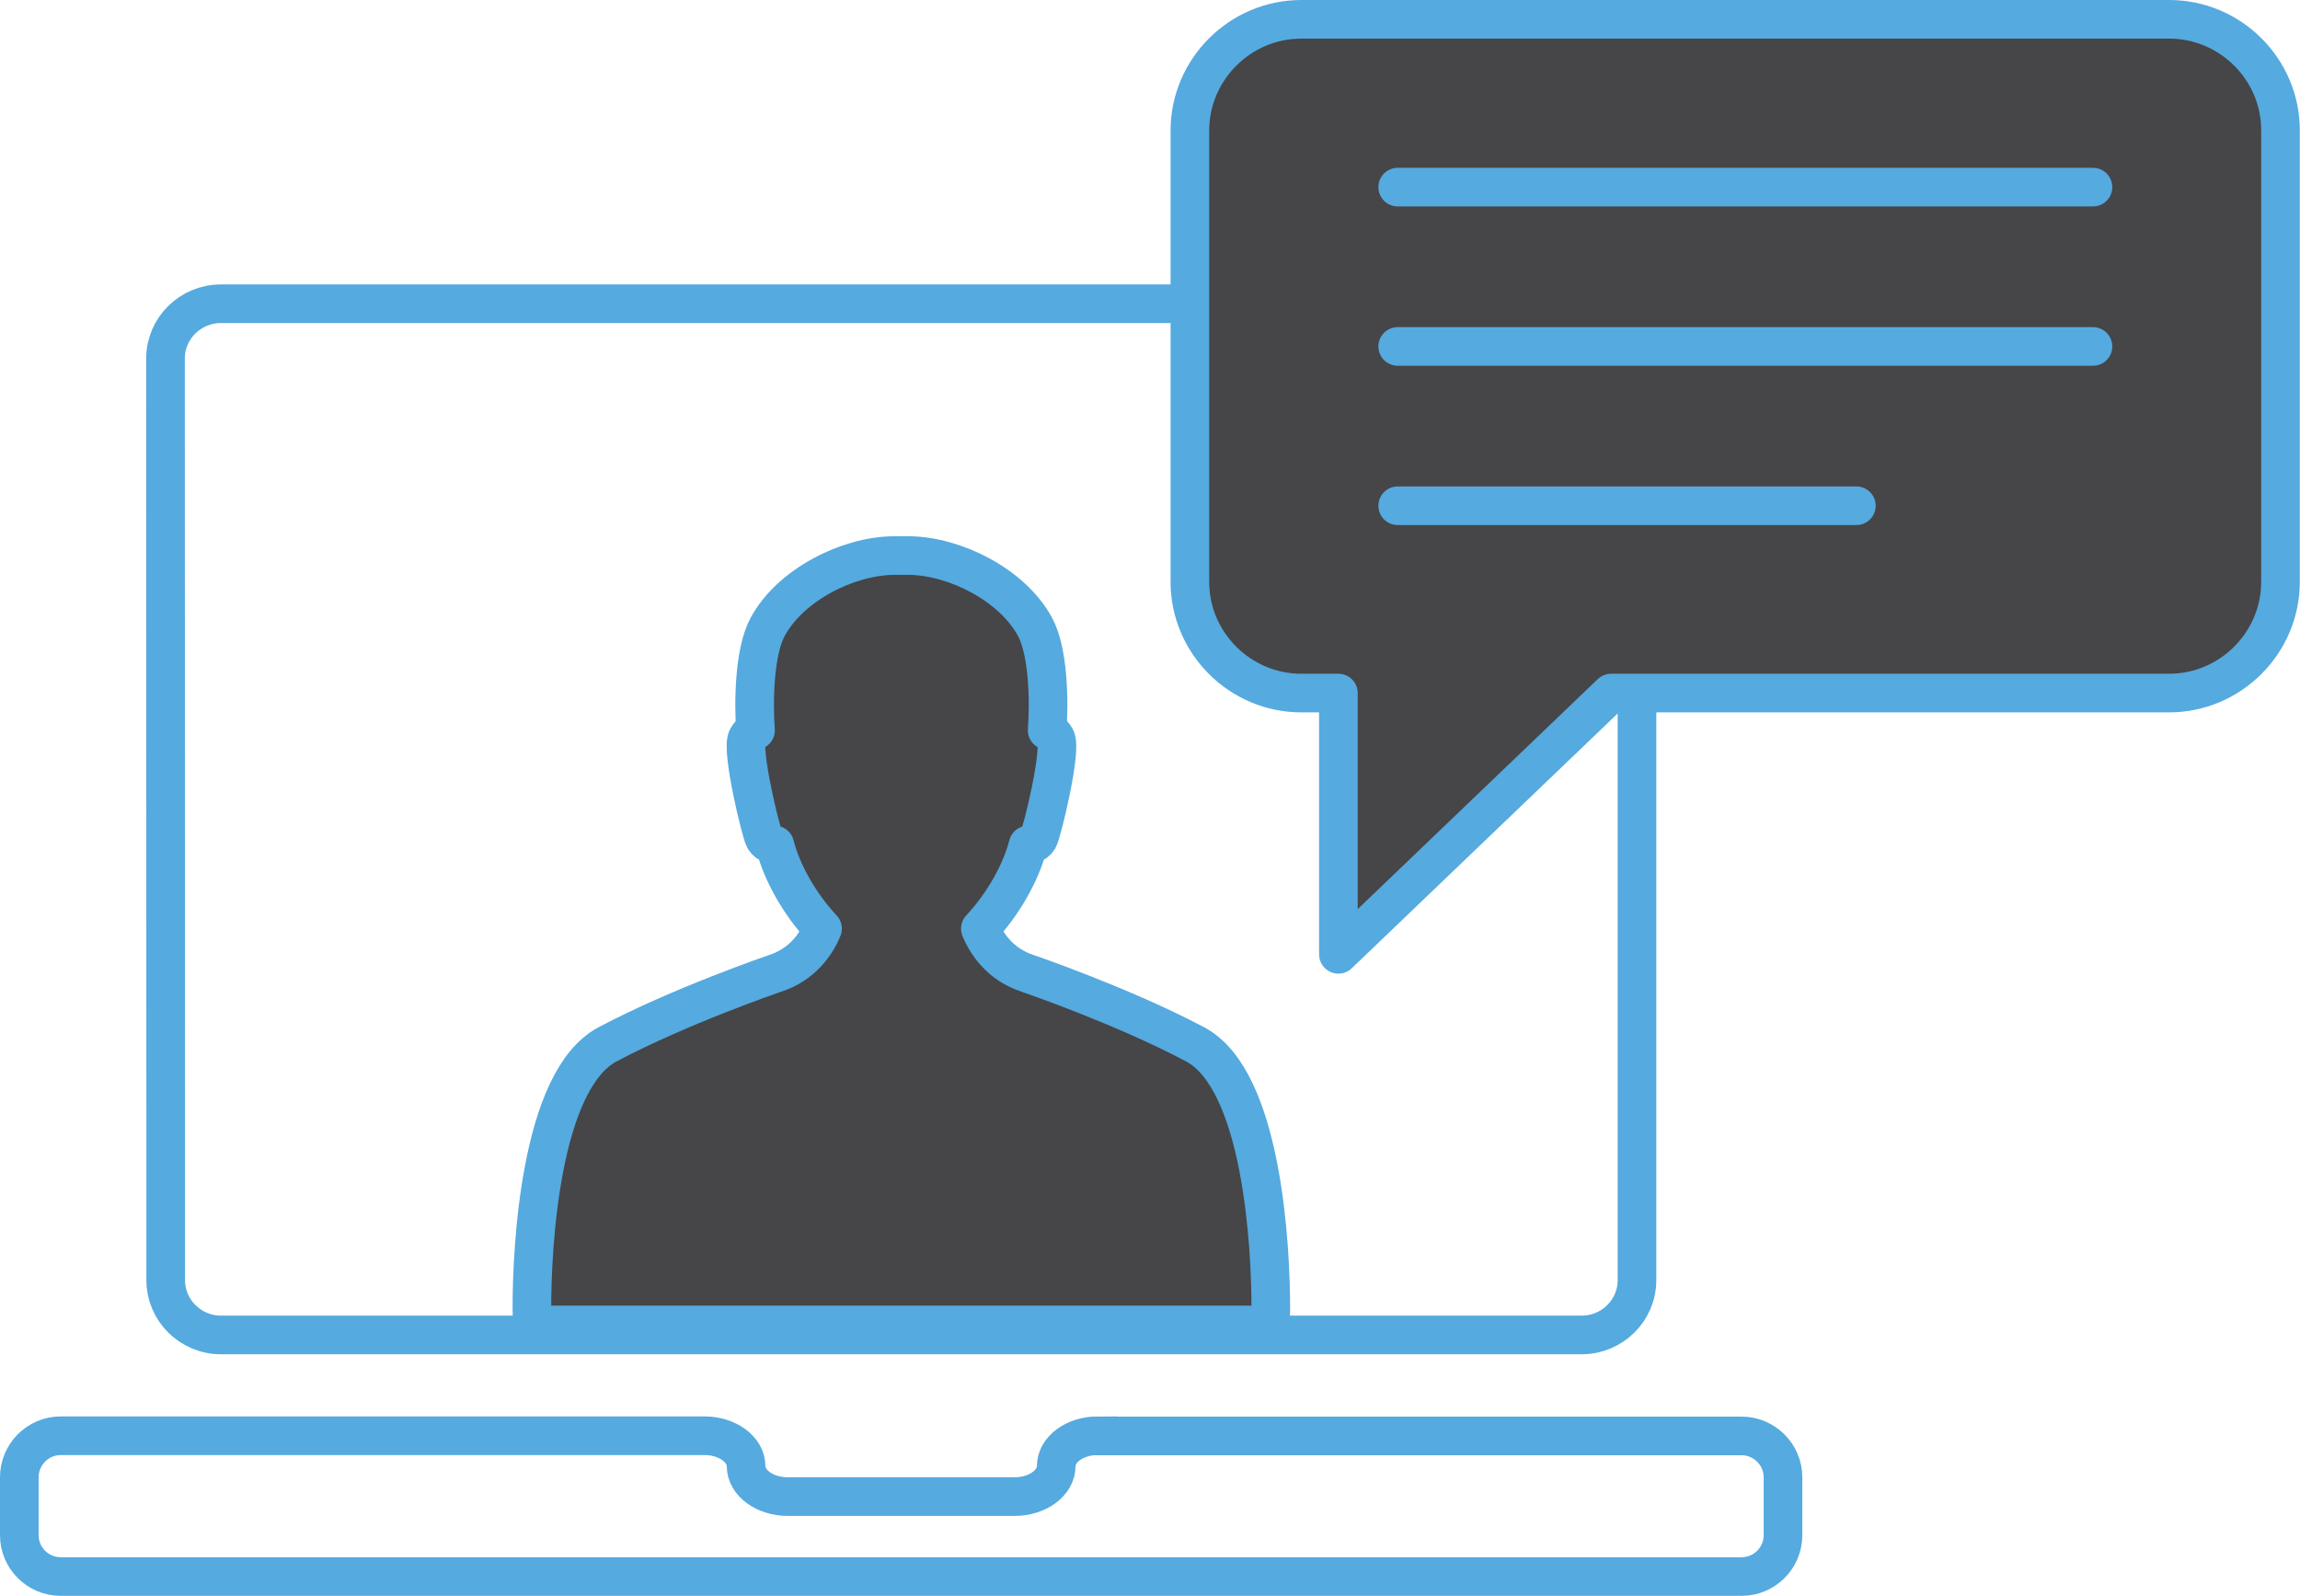
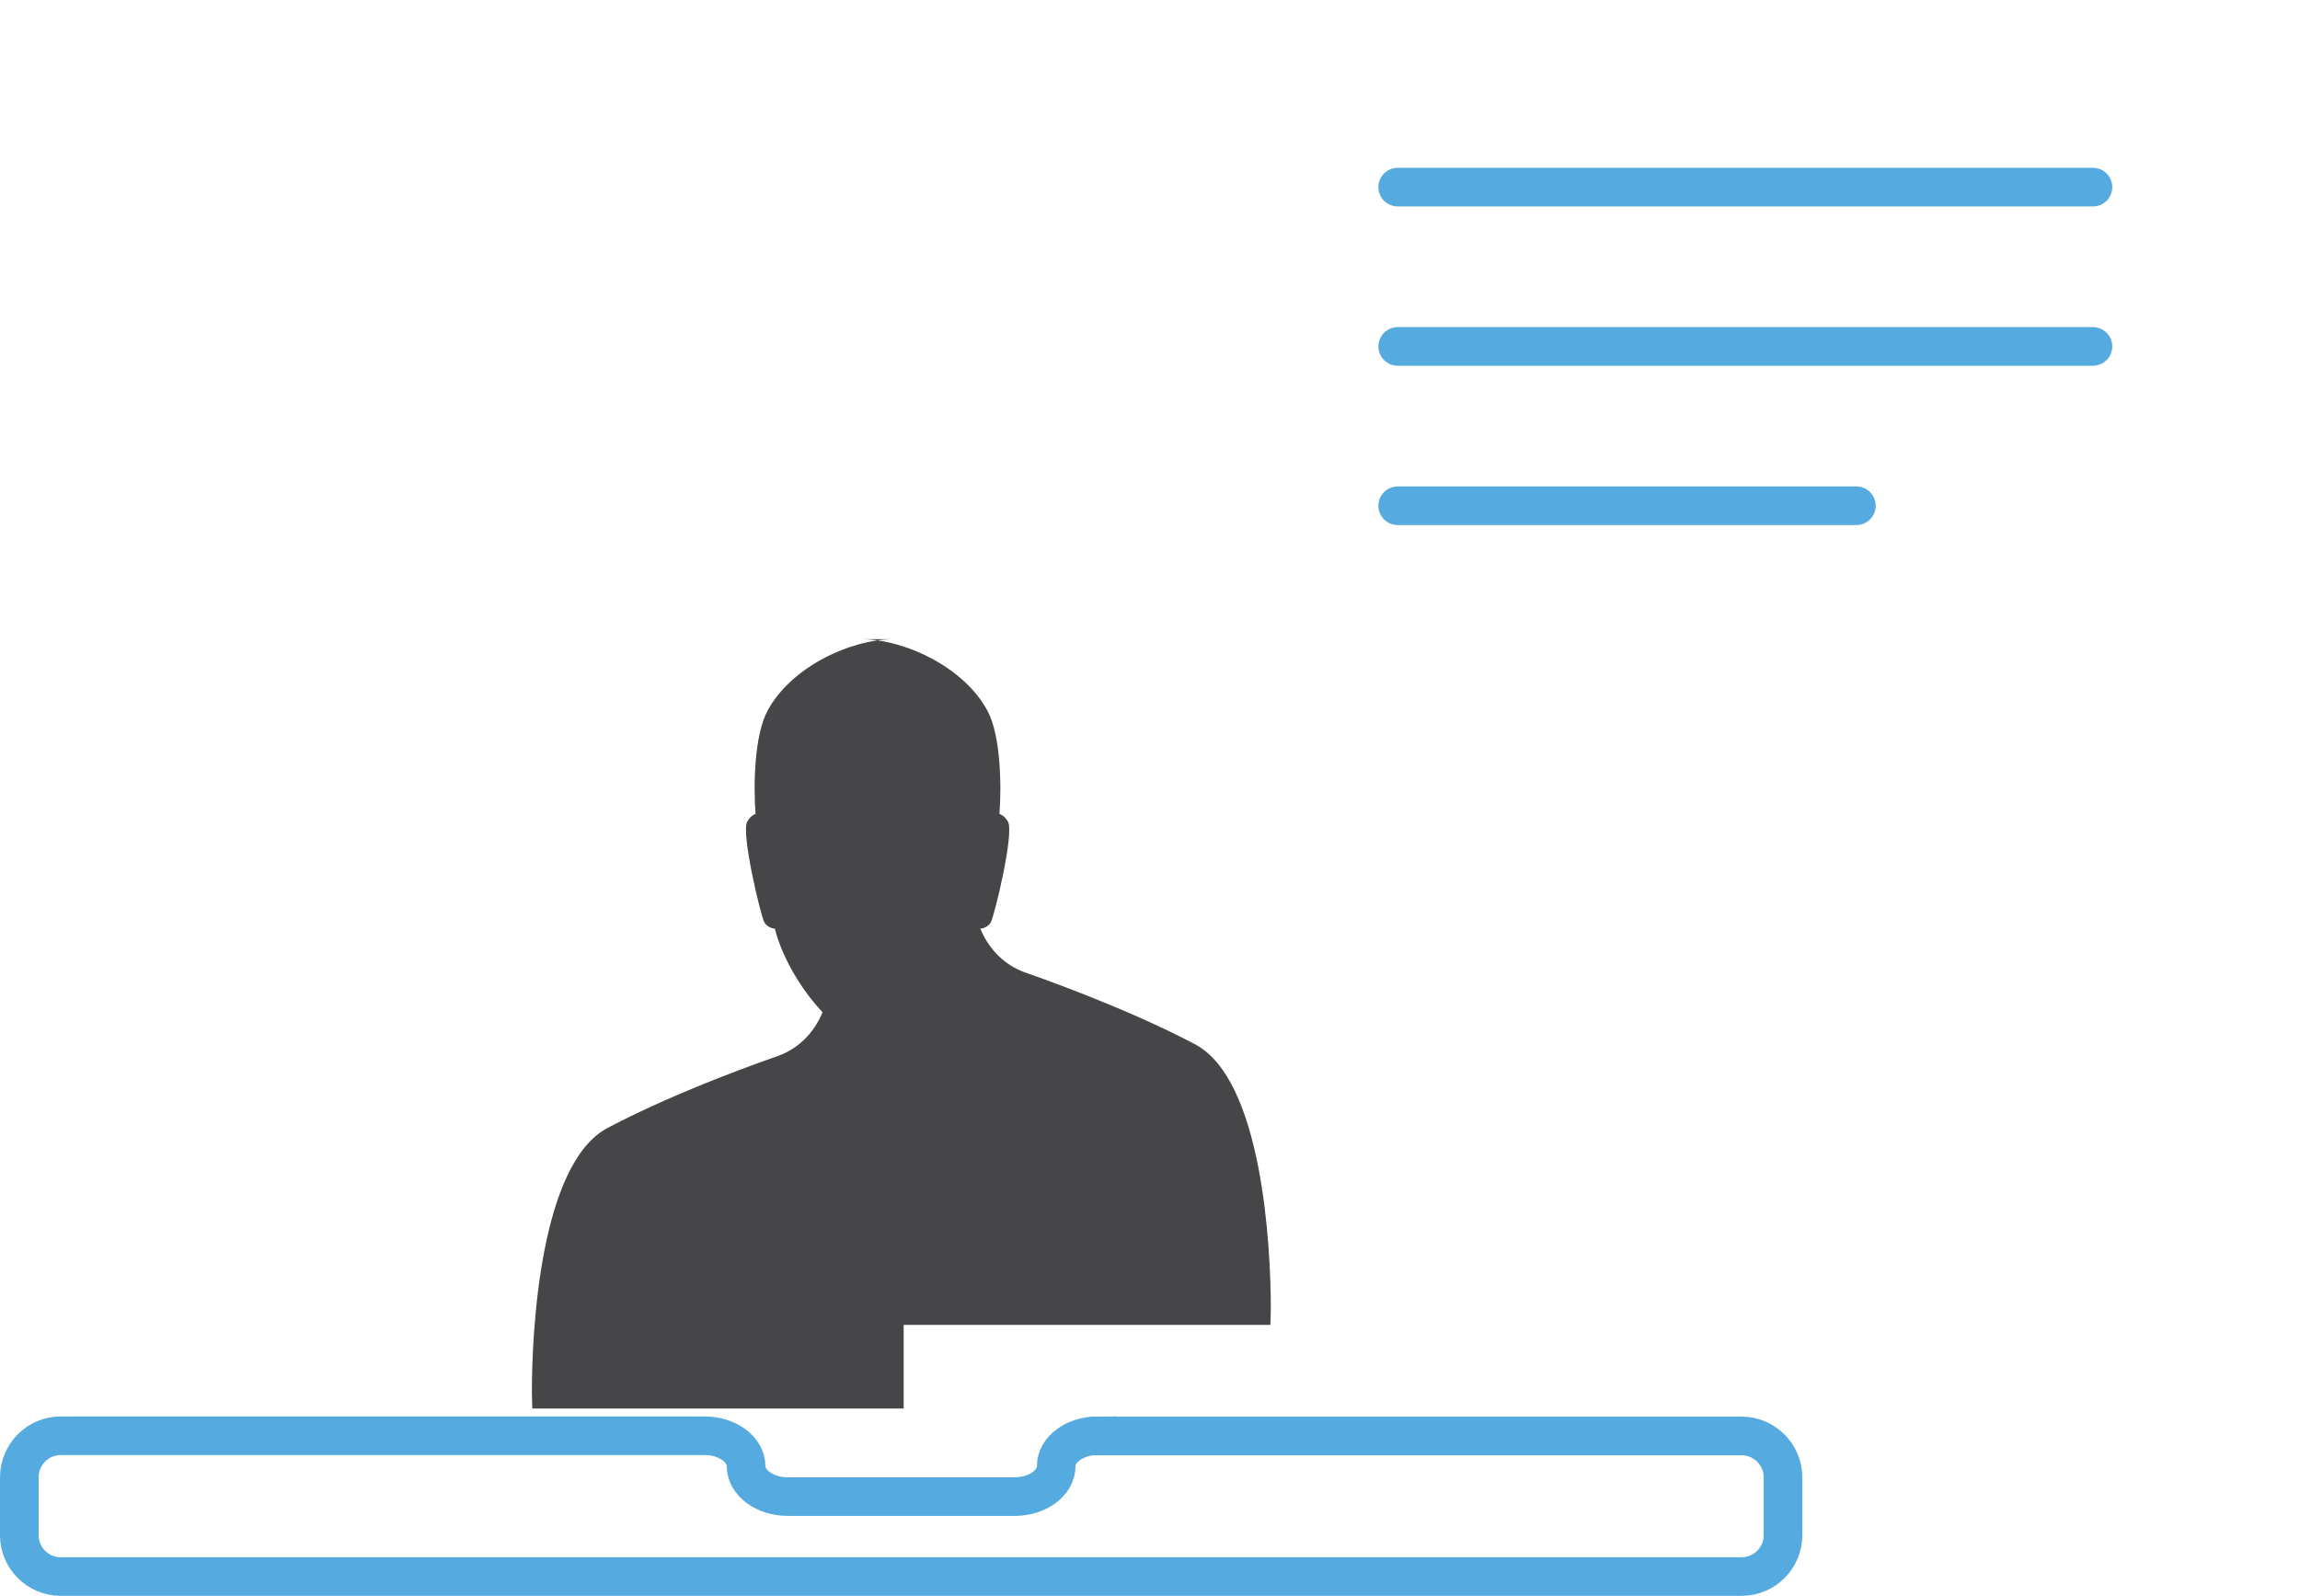
<svg xmlns="http://www.w3.org/2000/svg" xmlns:xlink="http://www.w3.org/1999/xlink" version="1.1" id="Calque_1" x="0px" y="0px" width="119.09" height="82.64" viewBox="0 0 119.09 82.64" style="enable-background:new 0 0 119.09 82.64;" xml:space="preserve">
  <style type="text/css">
	
		.st0{clip-path:url(#SVGID_2_);fill:none;stroke:#55AADF;stroke-width:2;stroke-linecap:round;stroke-linejoin:round;stroke-miterlimit:10;}
	.st1{clip-path:url(#SVGID_2_);fill:none;stroke:#55AADF;stroke-width:2;stroke-miterlimit:10;}
	.st2{clip-path:url(#SVGID_2_);fill:#464547;}
	.st3{fill:none;stroke:#55AADF;stroke-width:2;stroke-linecap:round;stroke-linejoin:round;stroke-miterlimit:10;}
</style>
  <g>
    <defs>
      <rect id="SVGID_1_" width="119.09" height="82.64" />
    </defs>
    <clipPath id="SVGID_2_">
      <use xlink:href="#SVGID_1_" style="overflow:visible;" />
    </clipPath>
-     <path class="st0" d="M8.57,18.56c0-1.56,1.29-2.83,2.86-2.83H81.9c1.57,0,2.86,1.27,2.86,2.83V66.3c0,1.56-1.29,2.83-2.86,2.83   H11.44c-1.58,0-2.86-1.28-2.86-2.83L8.57,18.56z" />
    <path class="st1" d="M56.83,74.35c-1.18,0-2.14,0.71-2.14,1.57c0,0.87-0.97,1.58-2.14,1.58H40.78c-1.18,0-2.15-0.71-2.15-1.58   c0-0.86-0.97-1.57-2.14-1.57H3.14C1.96,74.35,1,75.32,1,76.5v3c0,1.18,0.96,2.14,2.14,2.14h87.04c1.18,0,2.14-0.96,2.14-2.14v-3   c0-1.18-0.97-2.14-2.14-2.14H56.83z" />
-     <path class="st2" d="M112.32,1H67.38c-3.17,0-5.77,2.6-5.77,5.76v23.37c0,3.17,2.6,5.76,5.77,5.76h1.92v13.53l14.12-13.53h28.89   c3.17,0,5.77-2.59,5.77-5.76V6.76C118.09,3.6,115.49,1,112.32,1" />
-     <path class="st0" d="M112.32,1H67.38c-3.17,0-5.77,2.6-5.77,5.76v23.37c0,3.17,2.6,5.76,5.77,5.76h1.92v13.53l14.12-13.53h28.89   c3.17,0,5.77-2.59,5.77-5.76V6.76C118.09,3.6,115.49,1,112.32,1z" />
-     <path class="st2" d="M46.79,68.61h18.99l0.02-0.87c0-3.15-0.43-11.81-3.92-13.66c-3.75-1.99-8.66-3.67-8.66-3.67   c-1.4-0.45-2.13-1.51-2.46-2.32c1.17-1.26,2.1-2.88,2.47-4.33c0,0,0.35-0.01,0.54-0.32c0.18-0.31,1.23-4.62,0.89-5.22   c-0.18-0.33-0.44-0.4-0.44-0.4c0.11-1.46,0.07-4.08-0.63-5.36c-1.17-2.17-4.15-3.67-6.52-3.69H46.7h-0.07h-0.36   c-2.37,0.02-5.35,1.52-6.52,3.69c-0.7,1.28-0.74,3.9-0.63,5.36c0,0-0.25,0.07-0.43,0.4c-0.33,0.6,0.71,4.92,0.89,5.22   c0.18,0.3,0.54,0.32,0.54,0.32c0.37,1.45,1.3,3.08,2.47,4.33c-0.33,0.81-1.06,1.87-2.47,2.32c0,0-4.91,1.68-8.66,3.67   c-3.49,1.85-3.92,10.51-3.92,13.66l0.02,0.87h18.99H46.79z" />
-     <path class="st0" d="M46.79,68.61h18.99l0.02-0.87c0-3.15-0.43-11.81-3.92-13.66c-3.75-1.99-8.66-3.67-8.66-3.67   c-1.4-0.45-2.13-1.51-2.46-2.32c1.17-1.26,2.1-2.88,2.47-4.33c0,0,0.35-0.01,0.54-0.32c0.18-0.31,1.23-4.62,0.89-5.22   c-0.18-0.33-0.44-0.4-0.44-0.4c0.11-1.46,0.07-4.08-0.63-5.36c-1.17-2.17-4.15-3.67-6.52-3.69H46.7h-0.07h-0.36   c-2.37,0.02-5.35,1.52-6.52,3.69c-0.7,1.28-0.74,3.9-0.63,5.36c0,0-0.25,0.07-0.43,0.4c-0.33,0.6,0.71,4.92,0.89,5.22   c0.18,0.3,0.54,0.32,0.54,0.32c0.37,1.45,1.3,3.08,2.47,4.33c-0.33,0.81-1.06,1.87-2.47,2.32c0,0-4.91,1.68-8.66,3.67   c-3.49,1.85-3.92,10.51-3.92,13.66l0.02,0.87h18.99H46.79z" />
+     <path class="st2" d="M46.79,68.61h18.99l0.02-0.87c0-3.15-0.43-11.81-3.92-13.66c-3.75-1.99-8.66-3.67-8.66-3.67   c-1.4-0.45-2.13-1.51-2.46-2.32c0,0,0.35-0.01,0.54-0.32c0.18-0.31,1.23-4.62,0.89-5.22   c-0.18-0.33-0.44-0.4-0.44-0.4c0.11-1.46,0.07-4.08-0.63-5.36c-1.17-2.17-4.15-3.67-6.52-3.69H46.7h-0.07h-0.36   c-2.37,0.02-5.35,1.52-6.52,3.69c-0.7,1.28-0.74,3.9-0.63,5.36c0,0-0.25,0.07-0.43,0.4c-0.33,0.6,0.71,4.92,0.89,5.22   c0.18,0.3,0.54,0.32,0.54,0.32c0.37,1.45,1.3,3.08,2.47,4.33c-0.33,0.81-1.06,1.87-2.47,2.32c0,0-4.91,1.68-8.66,3.67   c-3.49,1.85-3.92,10.51-3.92,13.66l0.02,0.87h18.99H46.79z" />
  </g>
  <line class="st3" x1="72.37" y1="9.69" x2="108.37" y2="9.69" />
  <line class="st3" x1="72.37" y1="17.94" x2="108.37" y2="17.94" />
  <line class="st3" x1="72.37" y1="26.19" x2="96.12" y2="26.19" />
</svg>